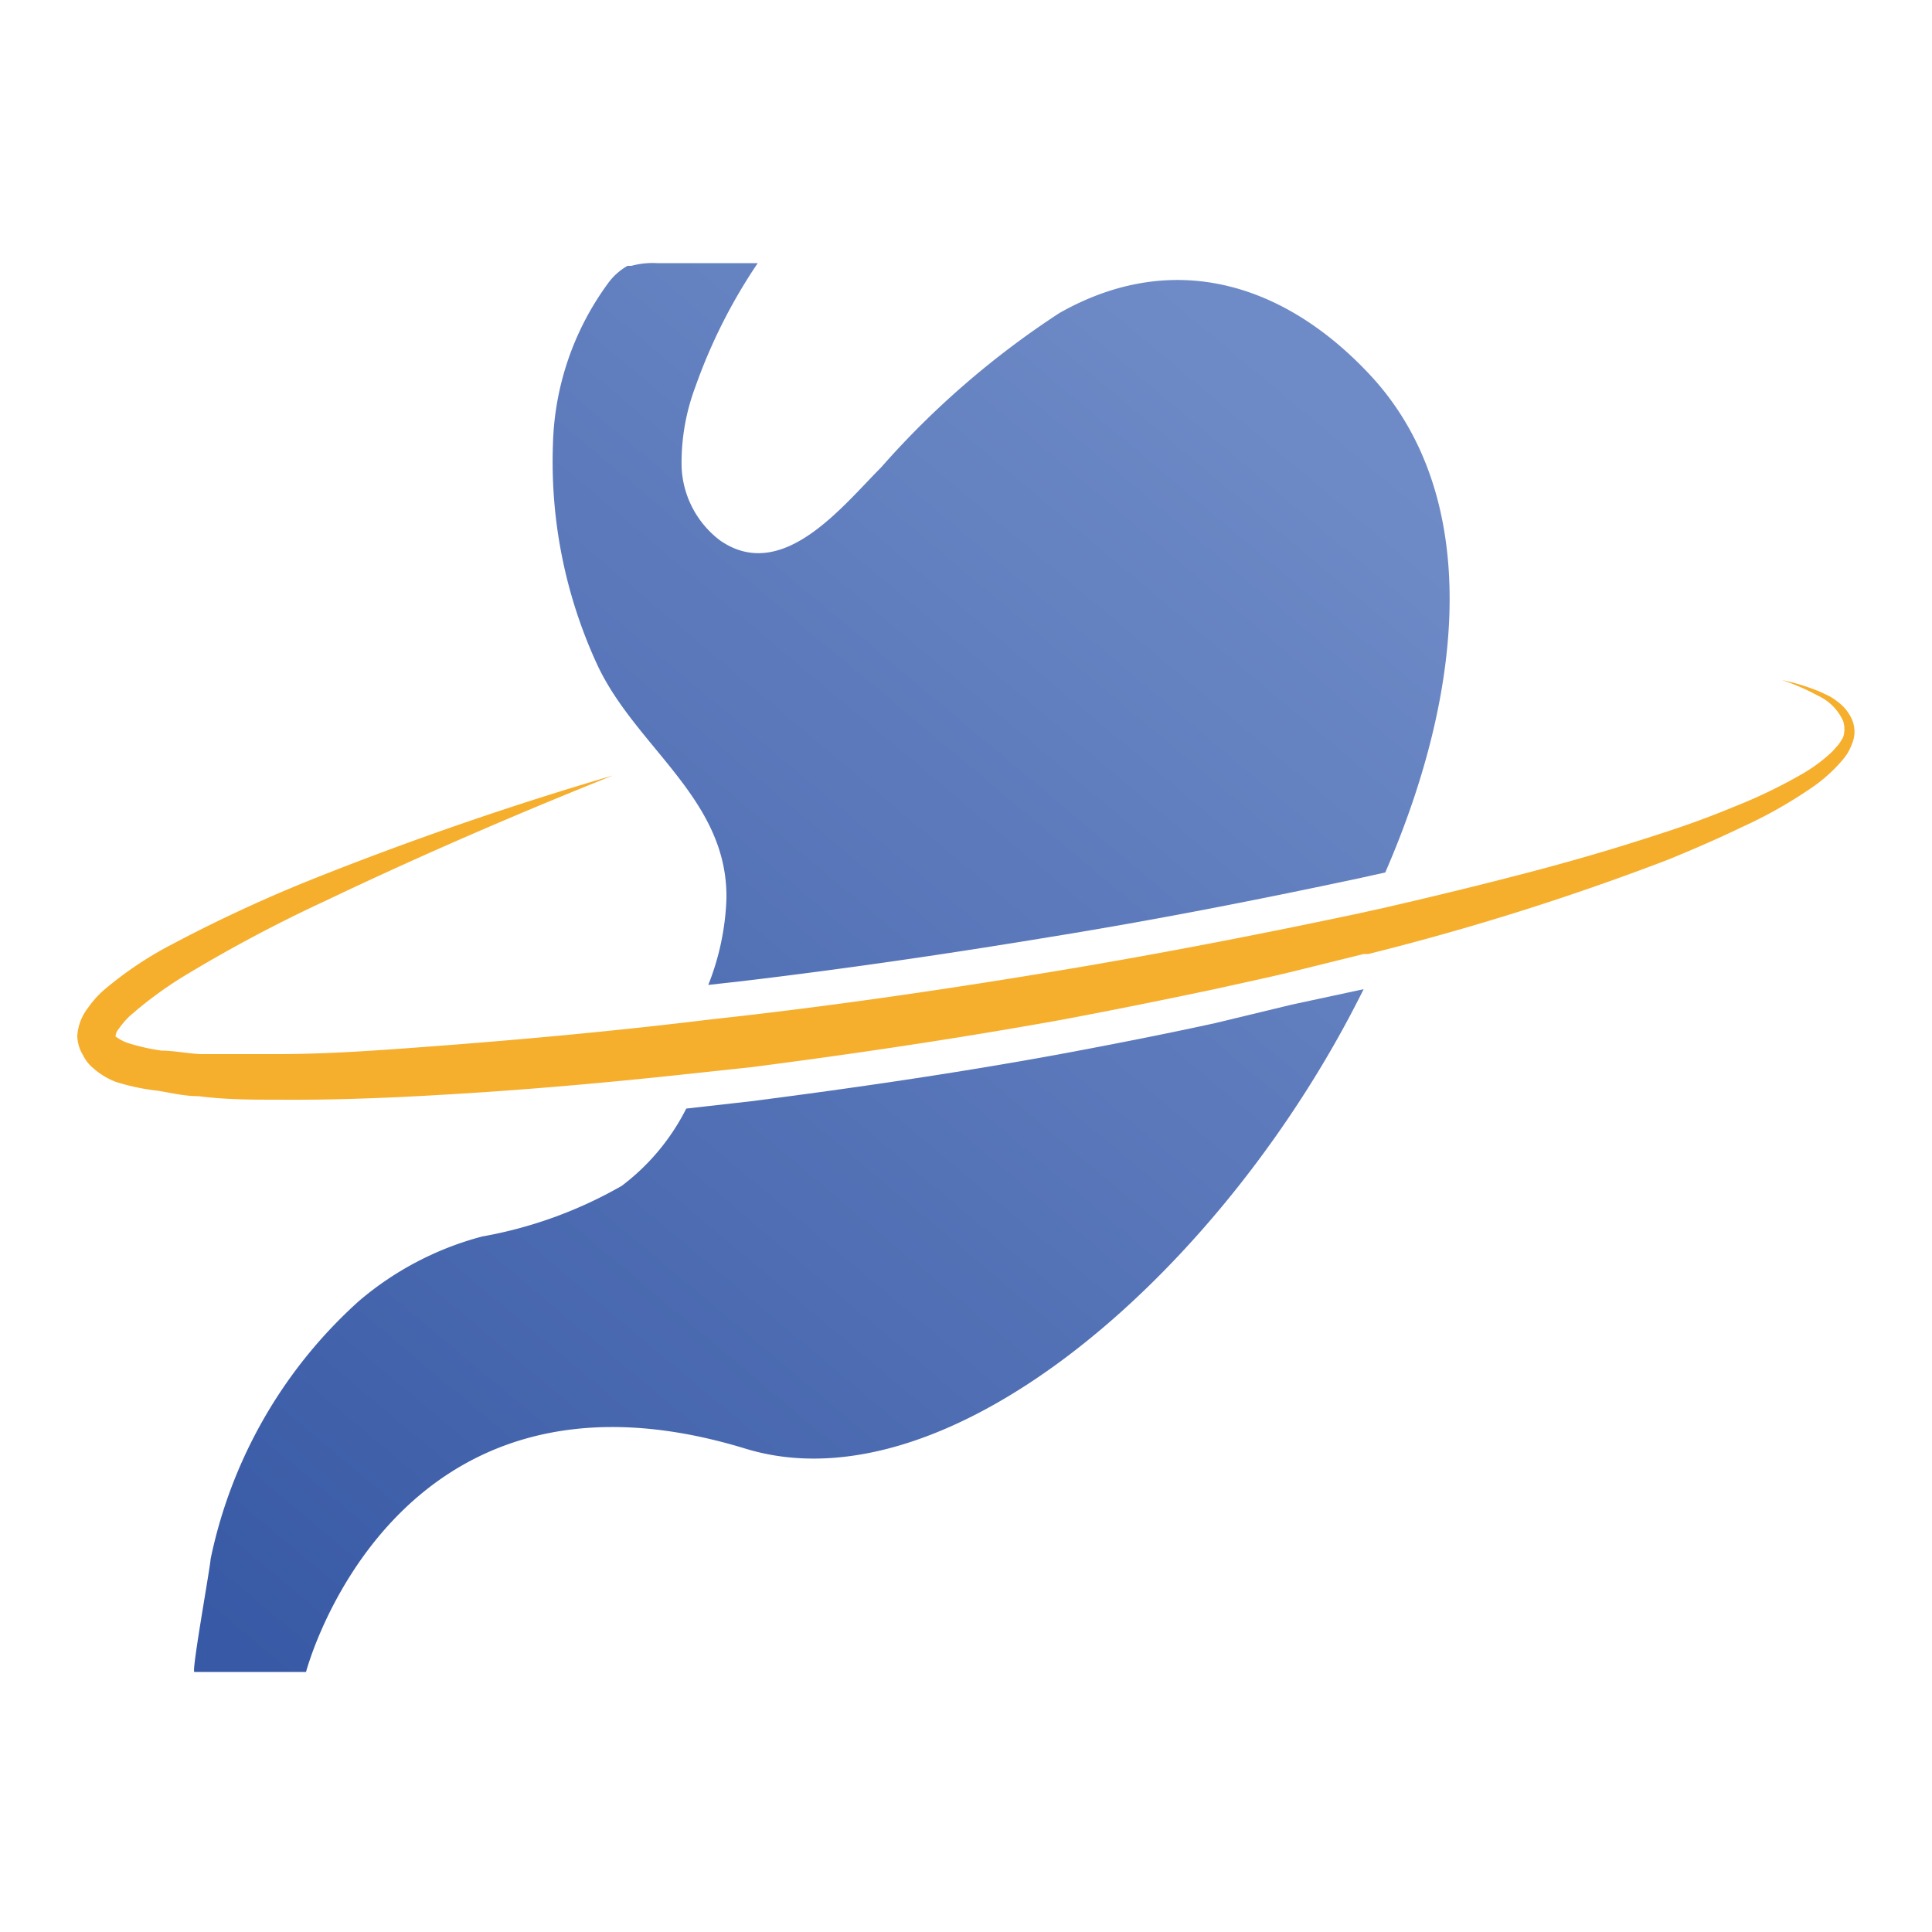
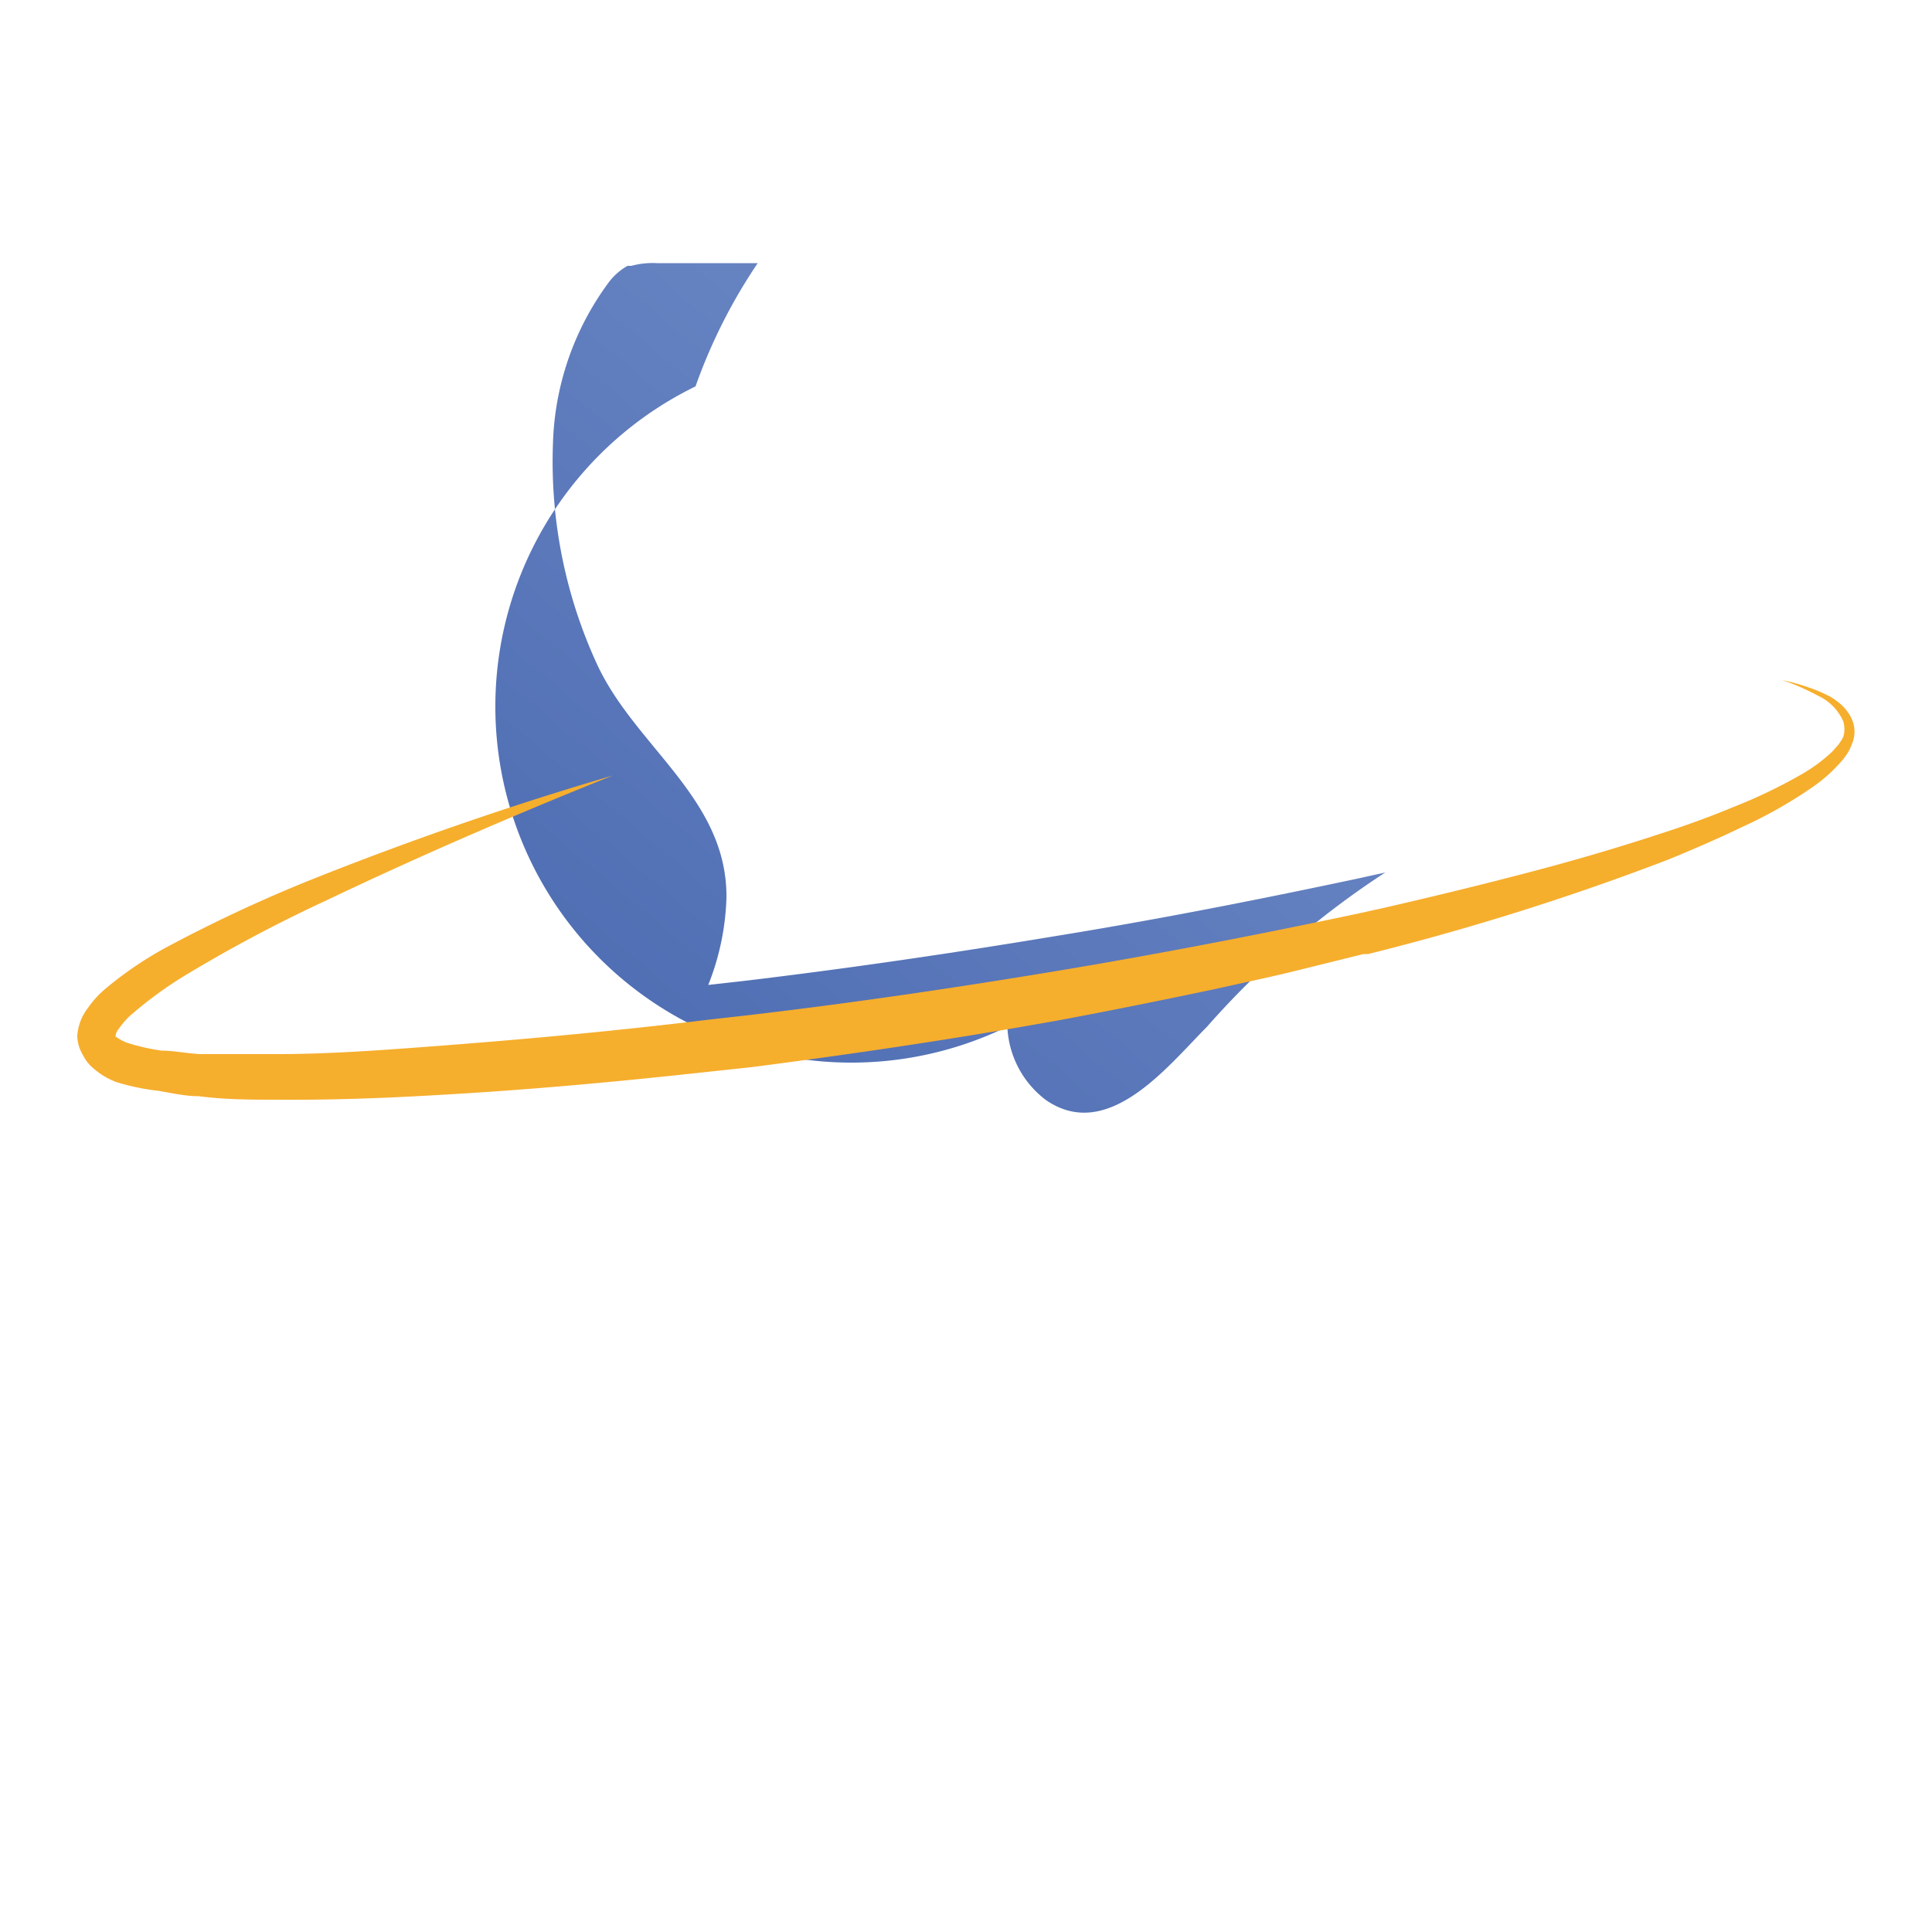
<svg xmlns="http://www.w3.org/2000/svg" xmlns:xlink="http://www.w3.org/1999/xlink" id="Layer_1" data-name="Layer 1" viewBox="0 0 50 50">
  <defs>
    <style>.cls-1{fill:url(#linear-gradient);}.cls-2{fill:url(#linear-gradient-2);}.cls-3{fill:#f6ae2d;}</style>
    <linearGradient id="linear-gradient" x1="9.46" y1="45.42" x2="36.1" y2="13.65" gradientUnits="userSpaceOnUse">
      <stop offset="0" stop-color="#3859a5" />
      <stop offset="1" stop-color="#6f8bc7" />
    </linearGradient>
    <linearGradient id="linear-gradient-2" x1="4.94" y1="39.82" x2="31.58" y2="8.05" xlink:href="#linear-gradient" />
  </defs>
  <title>serv</title>
-   <path class="cls-1" d="M31.44,26.48c-1.33.29-2.66.55-4,.8-2.67.49-5.36.88-8,1.22l-1.68.19a5.73,5.73,0,0,1-1.67,2A11.2,11.2,0,0,1,12.48,32a8.09,8.09,0,0,0-3.19,1.67,12.34,12.34,0,0,0-3.84,6.68c0,.16-.5,2.92-.42,2.92H7.92s2.24-8.57,11.37-5.78c5.32,1.63,12.45-4.72,16-11.89L33.43,26Z" />
-   <path class="cls-2" d="M27.23,24.24c2.66-.43,5.31-.95,7.94-1.51l.68-.15c2.08-4.78,2.48-9.74-.35-12.83-2.23-2.42-5.13-3.32-8.08-1.65a22.5,22.5,0,0,0-4.62,4c-1,1-2.55,3-4.16,1.89a2.51,2.51,0,0,1-1-1.9A5.58,5.58,0,0,1,18,10a14.05,14.05,0,0,1,1.61-3.19H17a2.09,2.09,0,0,0-.66.07l-.1,0a1.6,1.6,0,0,0-.51.46,7.36,7.36,0,0,0-1.42,4.16,12.52,12.52,0,0,0,1.15,5.71c1,2.14,3.38,3.47,3.34,6.05a6.64,6.64,0,0,1-.47,2.23l.89-.1C21.91,25.07,24.57,24.68,27.23,24.24Z" />
+   <path class="cls-2" d="M27.23,24.24c2.66-.43,5.31-.95,7.94-1.51l.68-.15a22.5,22.5,0,0,0-4.62,4c-1,1-2.55,3-4.16,1.89a2.51,2.51,0,0,1-1-1.9A5.58,5.58,0,0,1,18,10a14.05,14.05,0,0,1,1.61-3.19H17a2.09,2.09,0,0,0-.66.07l-.1,0a1.6,1.6,0,0,0-.51.46,7.36,7.36,0,0,0-1.42,4.16,12.52,12.52,0,0,0,1.15,5.71c1,2.14,3.38,3.47,3.34,6.05a6.64,6.64,0,0,1-.47,2.23l.89-.1C21.91,25.07,24.57,24.68,27.23,24.24Z" />
  <path class="cls-3" d="M47.93,19.25a1.42,1.42,0,0,1-.12.25,1.84,1.84,0,0,1-.17.22,4,4,0,0,1-.79.69,11.75,11.75,0,0,1-1.78,1c-.62.3-1.25.57-1.88.83a66.81,66.81,0,0,1-7.78,2.45l-.12,0-1.86.46c-.66.16-1.33.3-2,.45-1.33.28-2.66.55-4,.8-2.67.48-5.36.88-8,1.22l-1.68.18c-2.14.23-4.29.42-6.44.54-1.36.08-2.72.13-4.09.12-.69,0-1.38,0-2.07-.09-.35,0-.7-.08-1.05-.14A5.73,5.73,0,0,1,3,28a1.91,1.91,0,0,1-.58-.35,1,1,0,0,1-.27-.34A1,1,0,0,1,2,26.81a1.32,1.32,0,0,1,.28-.73,2.52,2.52,0,0,1,.4-.45,9.46,9.46,0,0,1,1.77-1.19,37.84,37.84,0,0,1,3.72-1.72q3.8-1.51,7.69-2.65c-2.5,1-5,2.08-7.43,3.24a37.51,37.51,0,0,0-3.55,1.88,10.12,10.12,0,0,0-1.55,1.13,2.38,2.38,0,0,0-.26.31.33.33,0,0,0-.08.2H3l0,0a1.15,1.15,0,0,0,.3.16,5.42,5.42,0,0,0,.88.2c.31,0,.64.07,1,.09.65,0,1.32,0,2,0,1.33,0,2.67-.1,4-.2,2.39-.18,4.77-.4,7.15-.69l.89-.1c2.68-.31,5.34-.7,8-1.14s5.3-.95,7.94-1.51l.68-.15c1.08-.25,2.17-.51,3.25-.79,1.3-.33,2.59-.7,3.87-1.12q1-.32,1.89-.69a13.42,13.42,0,0,0,1.79-.86,4.16,4.16,0,0,0,.78-.58l.16-.18a2,2,0,0,0,.12-.19.68.68,0,0,0,0-.42,1.32,1.32,0,0,0-.66-.66,5.81,5.81,0,0,0-.92-.4,5.48,5.48,0,0,1,1,.31l.23.11a1.7,1.7,0,0,1,.22.15,1.15,1.15,0,0,1,.35.43A.8.8,0,0,1,47.93,19.25Z" />
</svg>